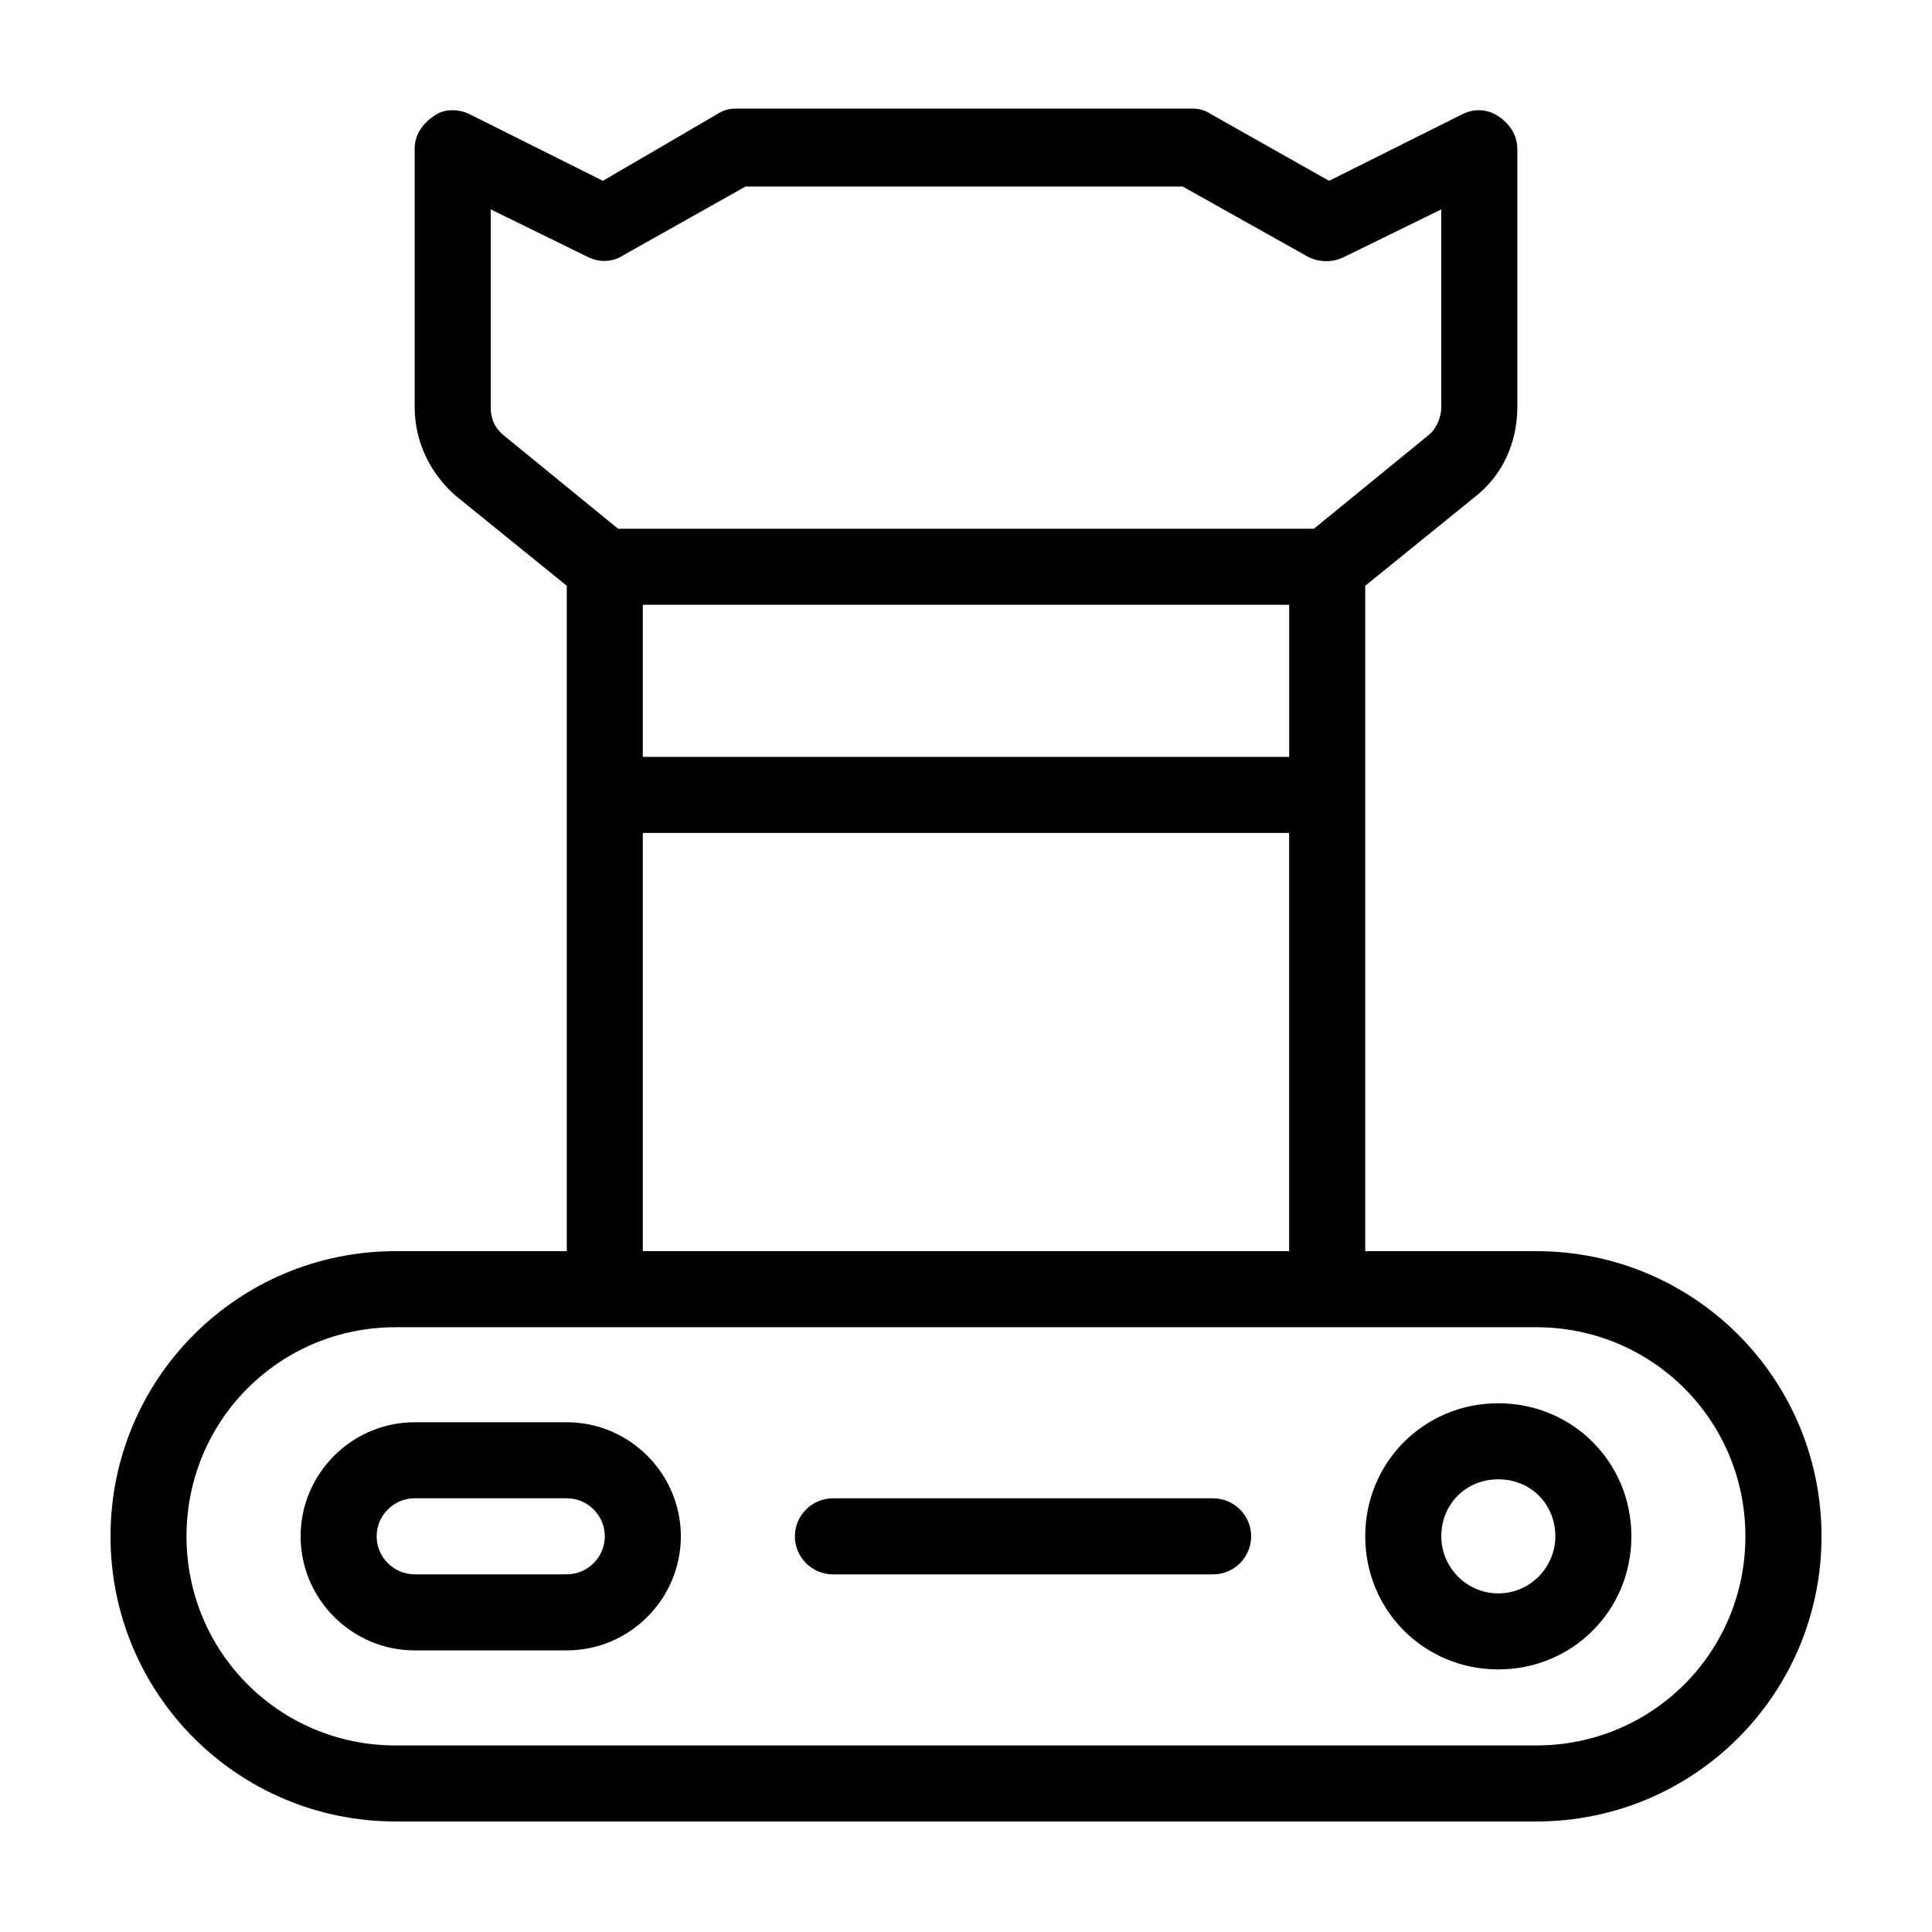
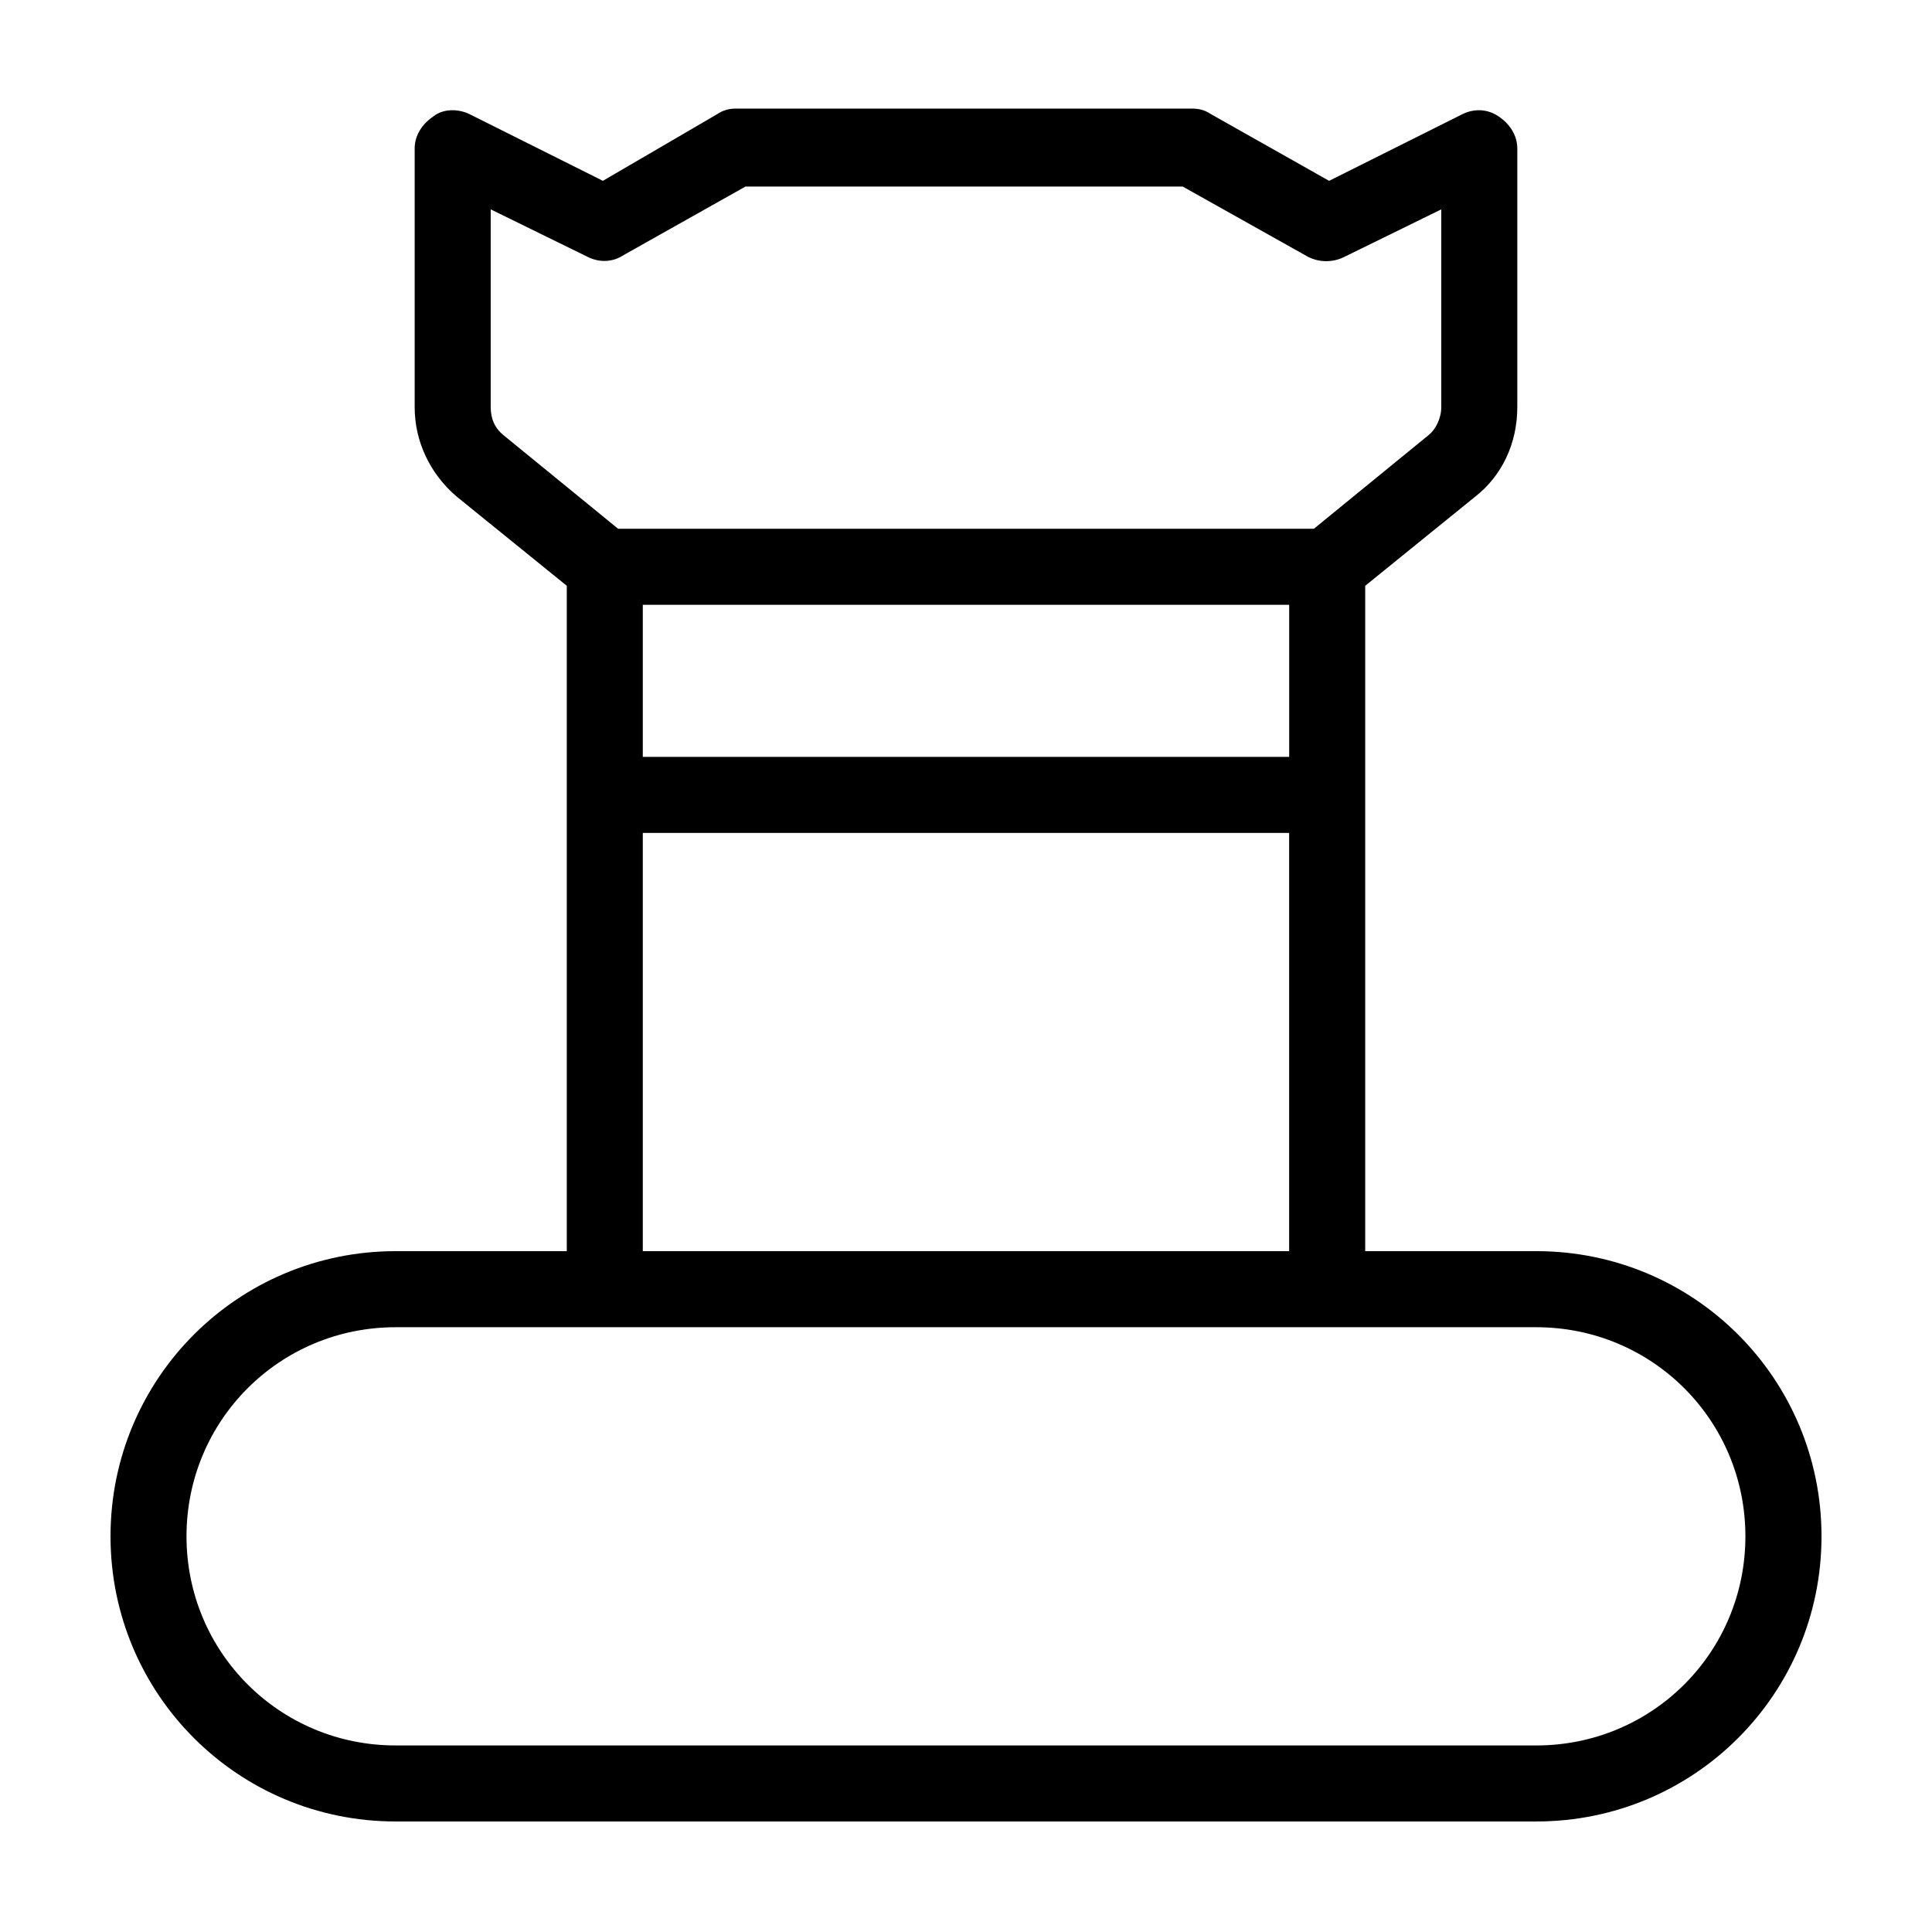
<svg xmlns="http://www.w3.org/2000/svg" fill="#000000" width="800px" height="800px" version="1.1" viewBox="144 144 512 512">
  <g>
    <path d="m551.14 475.57h-45.344v-176.33l29.223-23.68c7.055-5.543 11.082-14.105 11.082-23.68v-68.52c0-3.527-2.016-6.551-5.039-8.566s-6.551-2.016-9.574-0.504l-35.266 17.633-31.234-17.633c-1.512-1.008-3.023-1.512-5.039-1.512h-120.91c-2.016 0-3.527 0.504-5.039 1.512l-30.23 17.633-35.266-17.633c-3.023-1.512-7.055-1.512-9.574 0.504-3.023 2.016-5.039 5.039-5.039 8.566v68.52c0 9.07 4.031 17.633 11.082 23.68l29.23 23.68v176.33h-45.344c-41.816 0-75.57 33.754-75.57 75.57s33.754 75.57 75.57 75.57h302.29c41.816 0 75.57-33.754 75.57-75.57s-33.754-75.57-75.57-75.57zm-273.57-216.13c-2.519-2.016-3.527-4.535-3.527-7.559v-52.398l25.695 12.594c3.023 1.512 6.551 1.512 9.574-0.504l32.238-18.133h115.88l33.25 18.641c3.023 1.512 6.551 1.512 9.574 0l25.695-12.594v52.395c0 3.023-1.512 6.047-3.527 7.559l-30.23 24.688-184.39-0.004zm36.777 85.141v-40.305h171.3v40.305zm171.29 20.152v110.84h-171.29v-110.84zm65.496 241.83h-302.29c-30.73 0-55.418-24.688-55.418-55.418s24.688-55.418 55.418-55.418h302.29c30.73 0 55.418 24.688 55.418 55.418 0 30.734-24.684 55.418-55.418 55.418z" />
-     <path d="m294.2 520.91h-40.305c-16.625 0-30.23 13.602-30.23 30.23 0 16.625 13.602 30.23 30.23 30.23h40.305c16.625 0 30.23-13.602 30.23-30.23-0.004-16.629-13.605-30.23-30.23-30.23zm0 40.305h-40.305c-5.543 0-10.078-4.535-10.078-10.078s4.535-10.078 10.078-10.078h40.305c5.543 0 10.078 4.535 10.078 10.078-0.004 5.543-4.535 10.078-10.078 10.078z" />
-     <path d="m541.07 515.88c-19.648 0-35.266 15.617-35.266 35.266s15.617 35.266 35.266 35.266c19.648 0 35.266-15.617 35.266-35.266s-15.617-35.266-35.266-35.266zm0 50.379c-8.566 0-15.113-7.055-15.113-15.113 0-8.566 6.551-15.113 15.113-15.113 8.566 0 15.113 6.551 15.113 15.113 0 8.062-6.551 15.113-15.113 15.113z" />
-     <path d="m465.49 541.07h-100.76c-5.543 0-10.078 4.535-10.078 10.078s4.535 10.078 10.078 10.078h100.76c5.543 0 10.078-4.535 10.078-10.078 0-5.547-4.535-10.078-10.078-10.078z" />
  </g>
</svg>